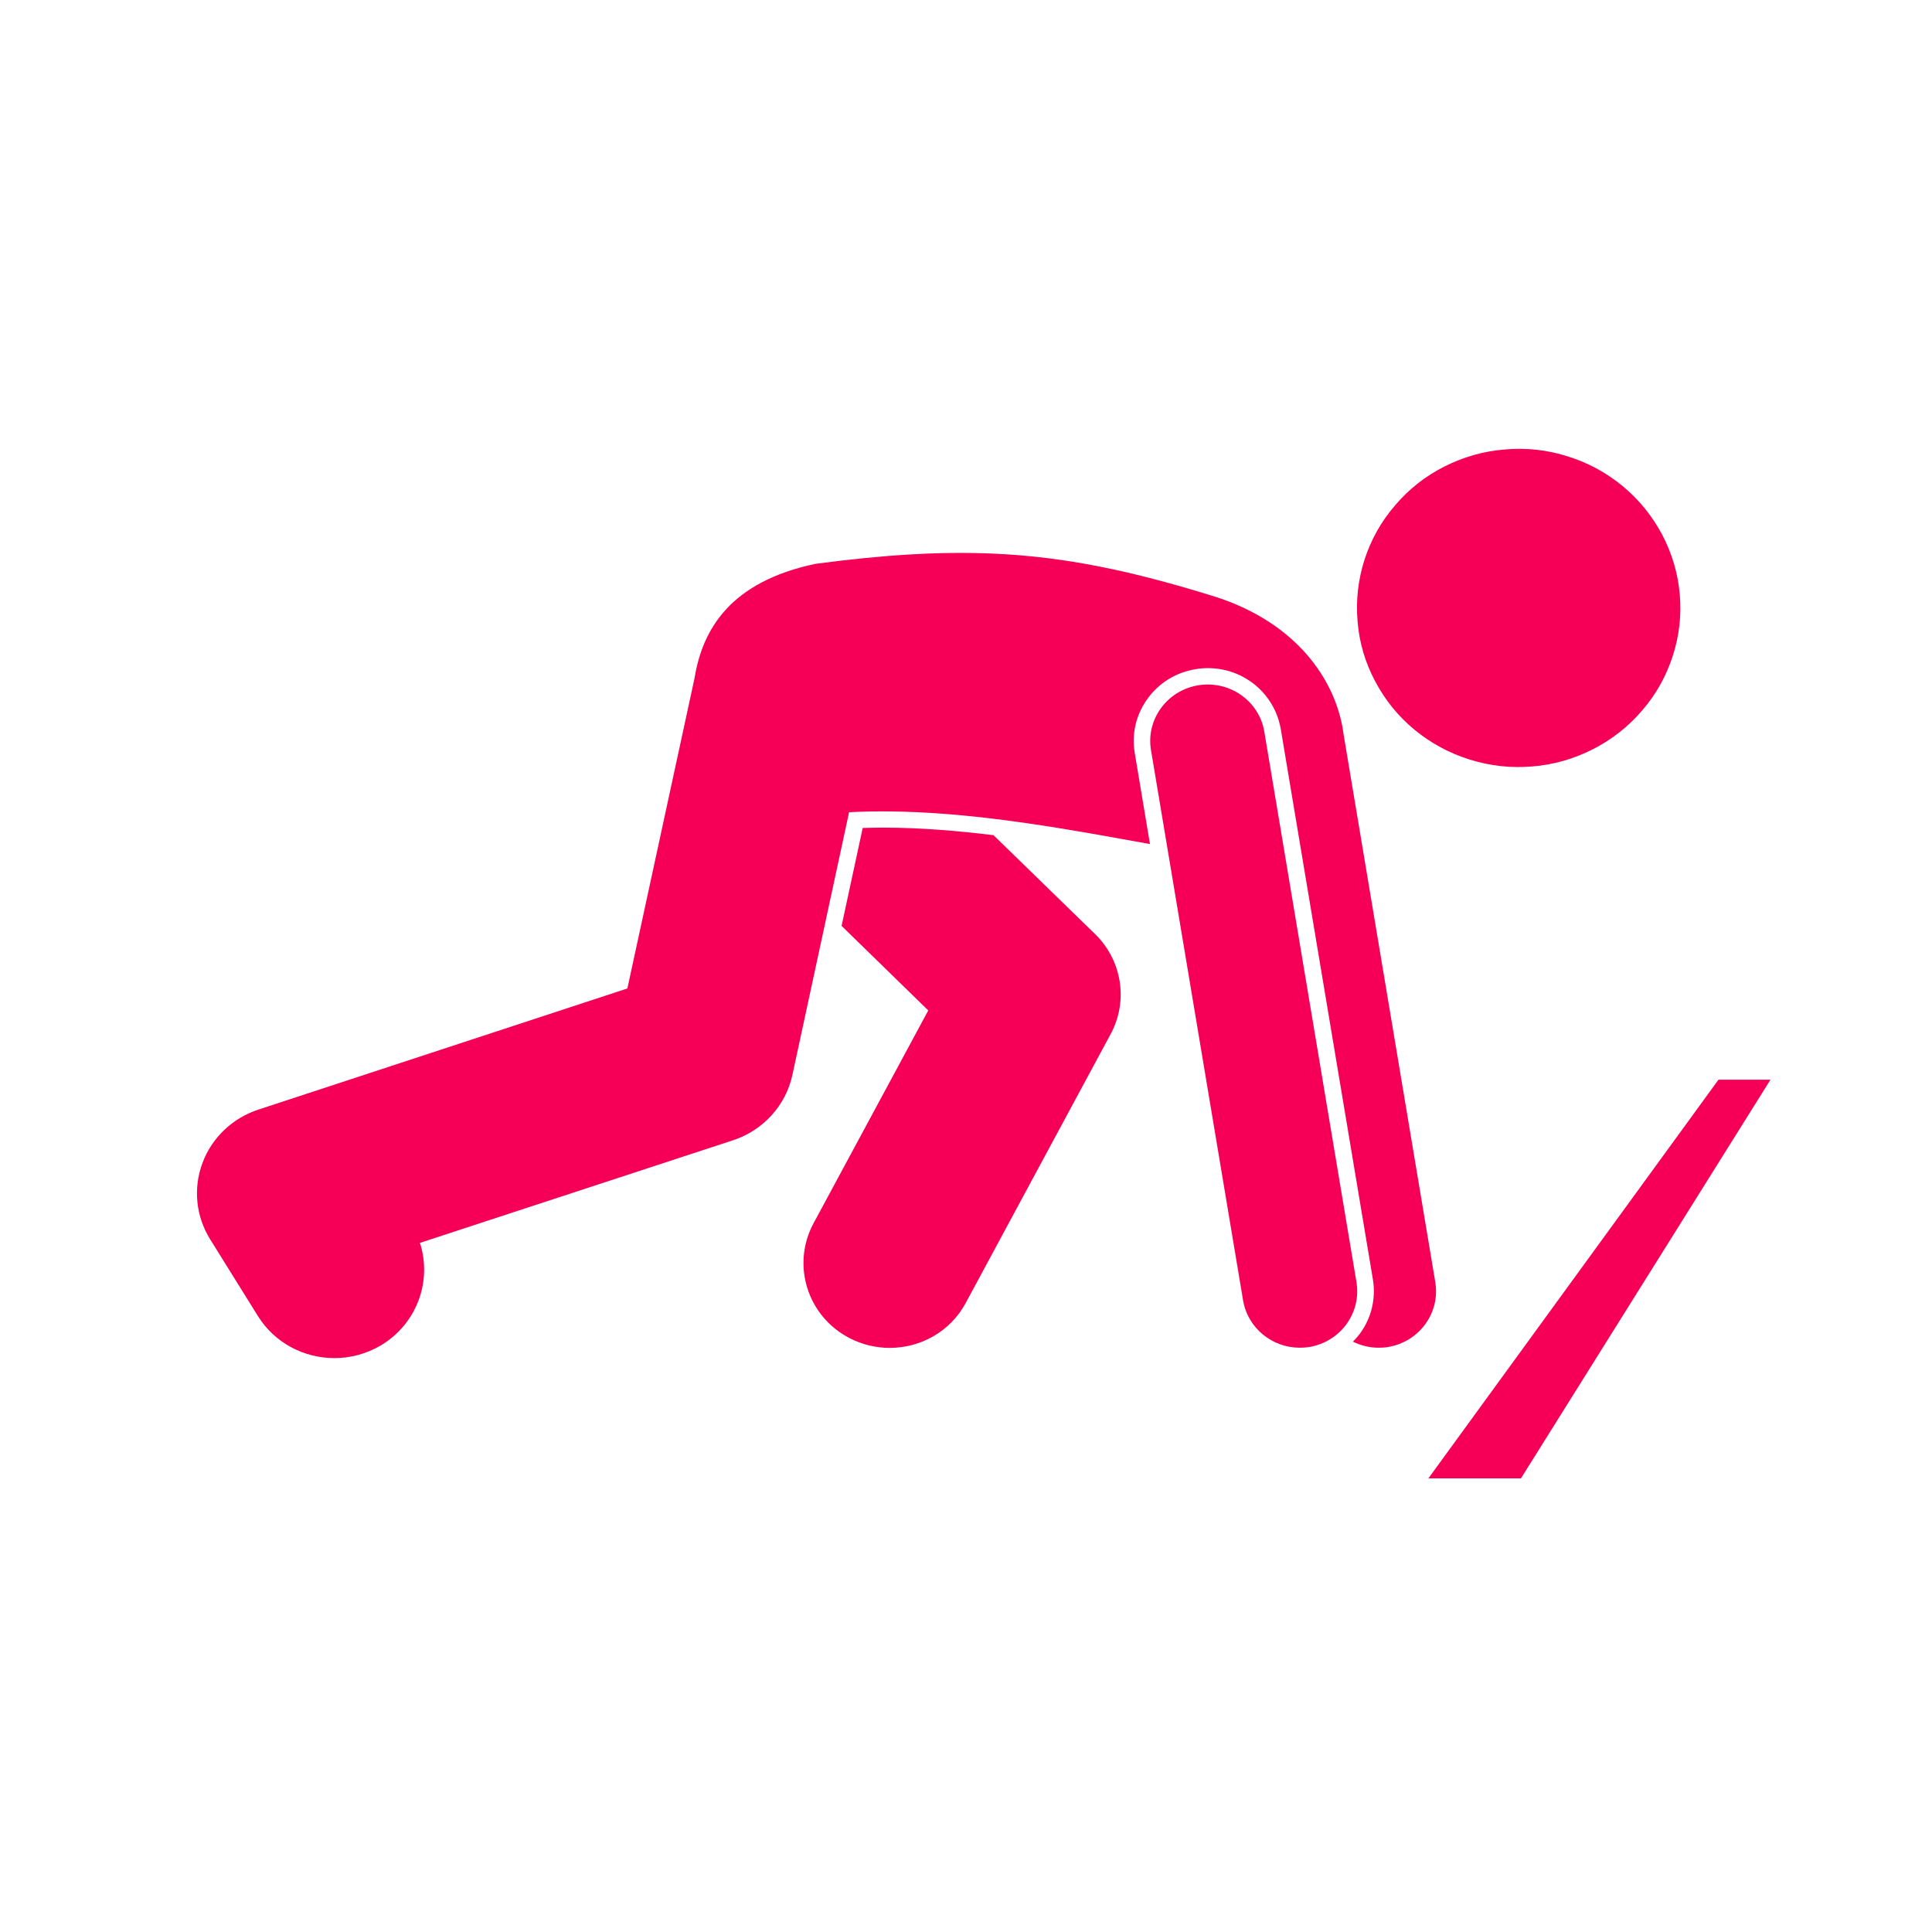
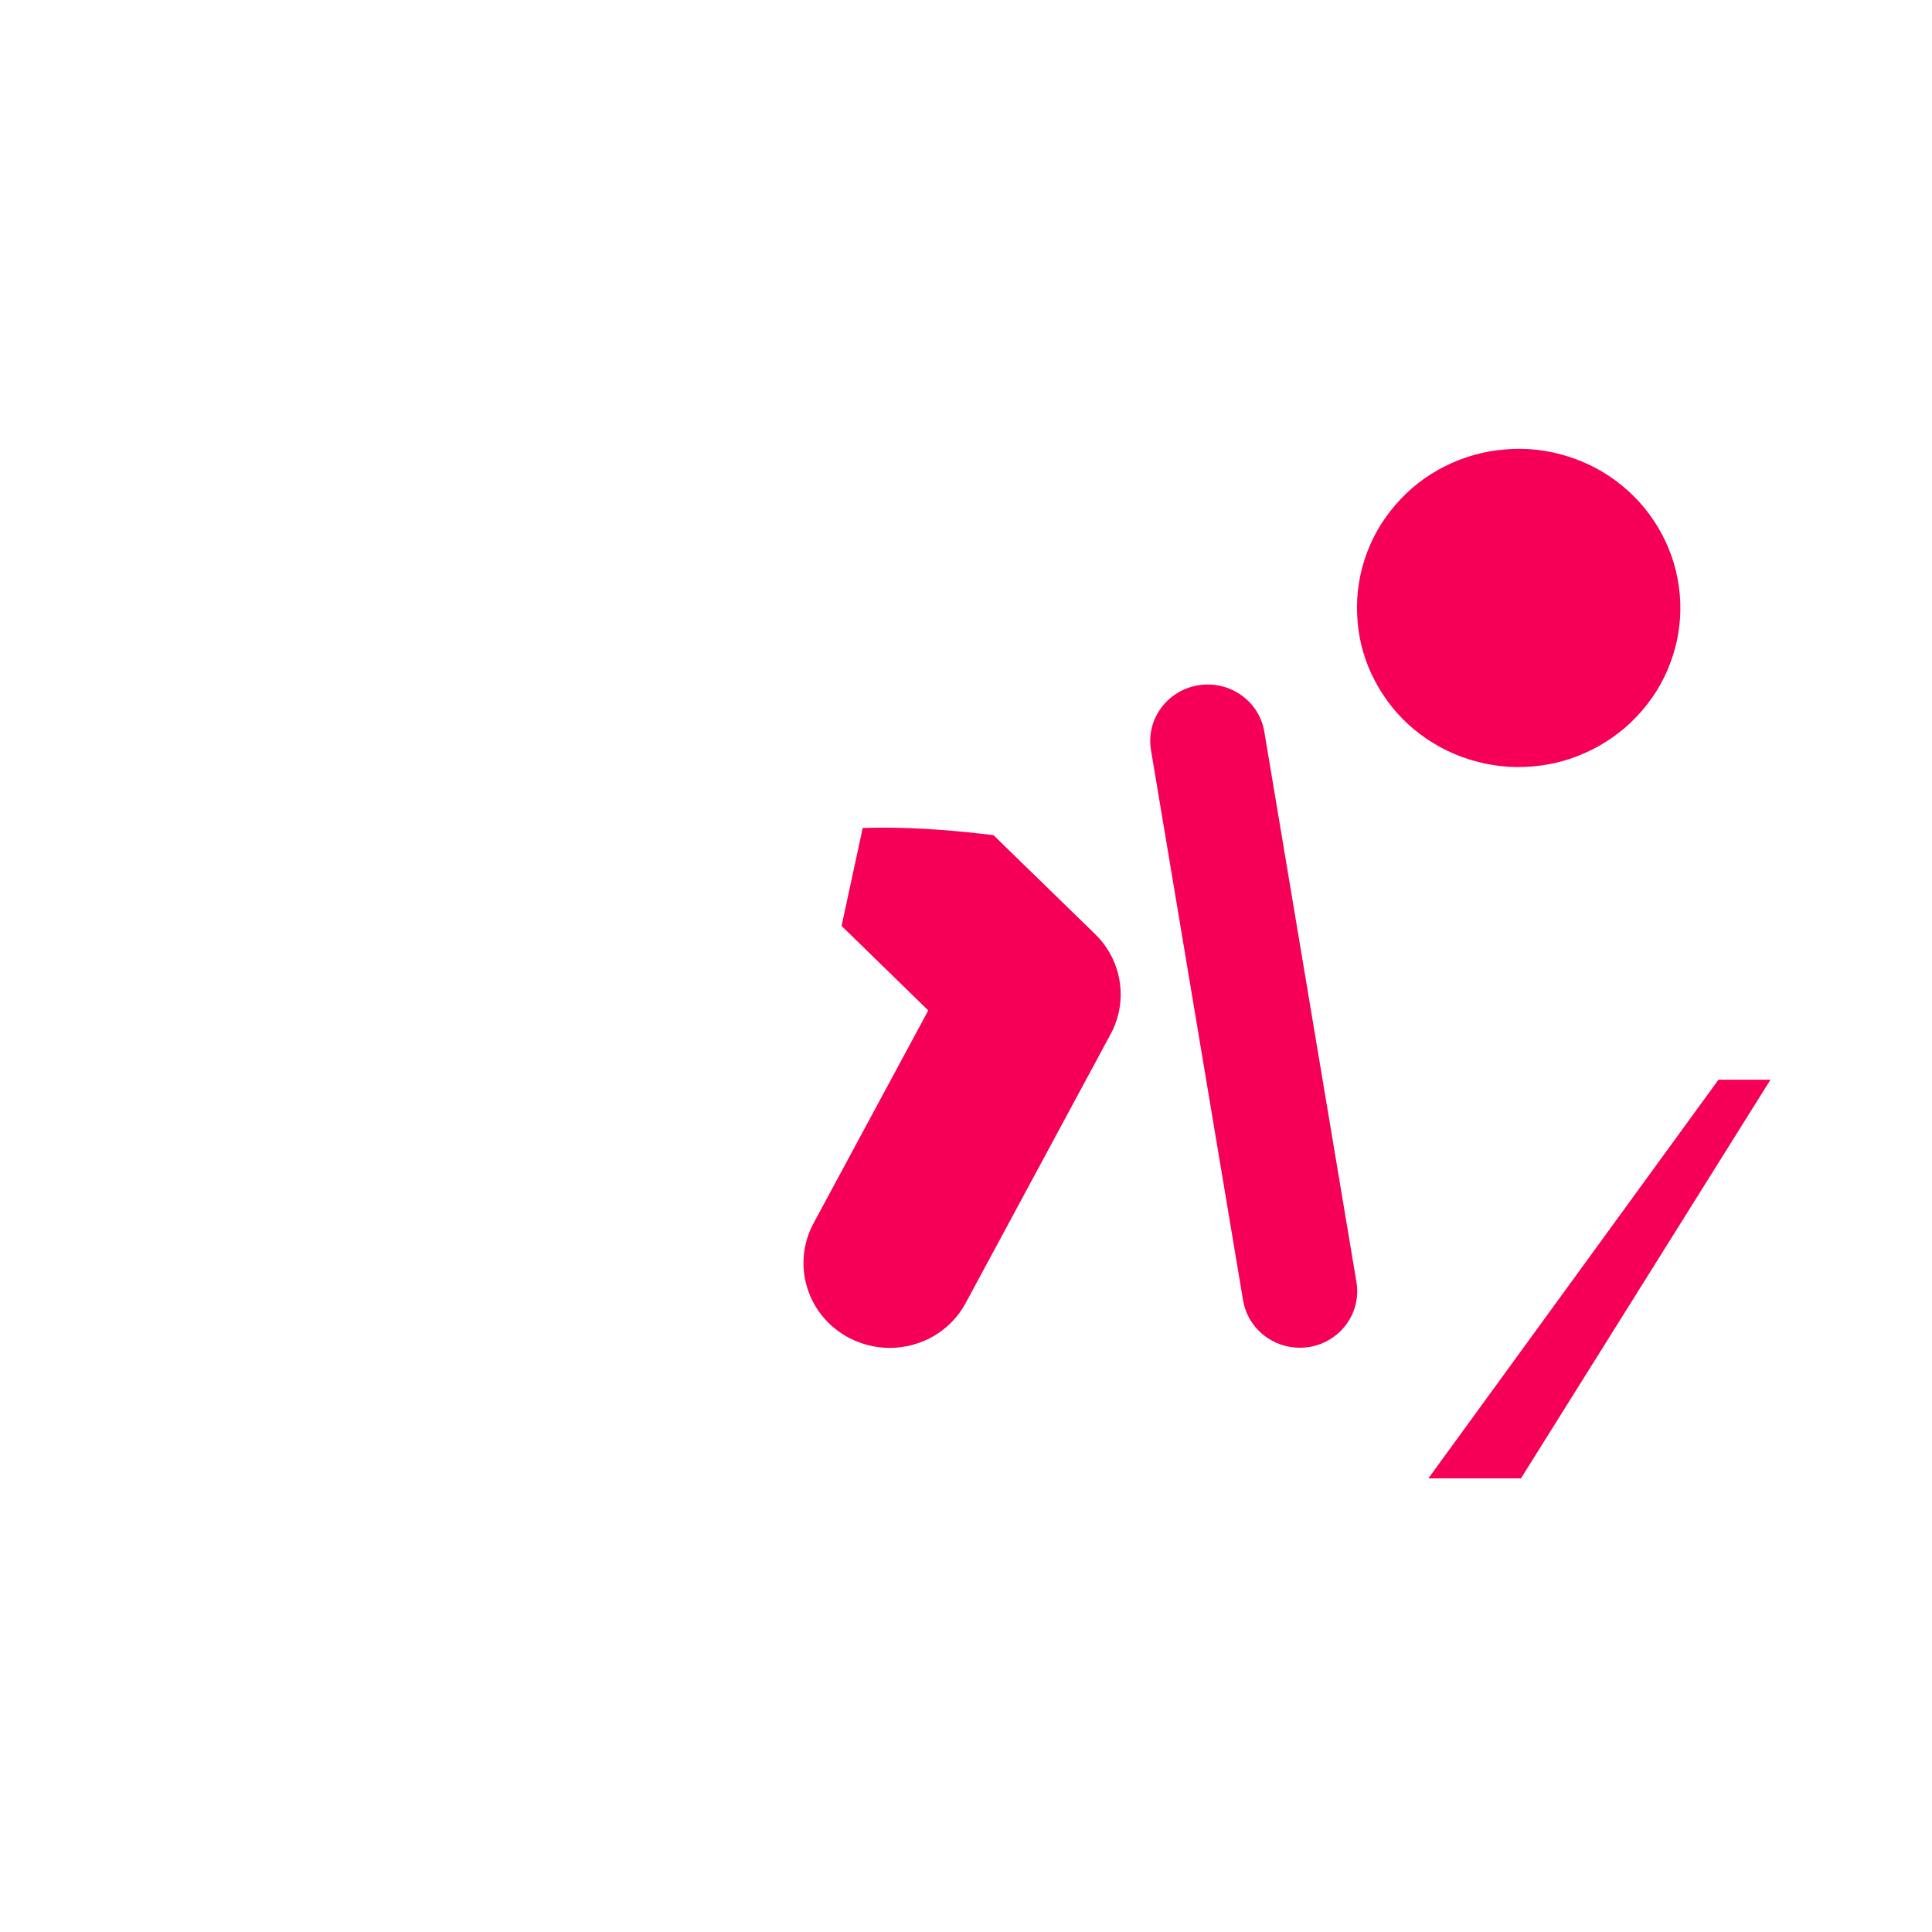
<svg xmlns="http://www.w3.org/2000/svg" width="60" zoomAndPan="magnify" viewBox="0 0 45 45" height="60" preserveAspectRatio="xMidYMid meet" version="1.0">
  <defs>
    <clipPath id="12cac1c112">
-       <path d="M 4.5 12 L 34 12 L 34 32 L 4.5 32 Z M 4.5 12 " clip-rule="nonzero" />
-     </clipPath>
+       </clipPath>
    <clipPath id="dca4ef6664">
      <path d="M 33 25 L 41.25 25 L 41.25 34.438 L 33 34.438 Z M 33 25 " clip-rule="nonzero" />
    </clipPath>
  </defs>
-   <rect x="-4.5" width="54" fill="#ffffff" y="-4.5" height="54" fill-opacity="1" />
  <rect x="-4.5" width="54" fill="#ffffff" y="-4.5" height="54" fill-opacity="1" />
  <path fill="#f50056" d="M 20.094 19.285 L 19.602 21.566 L 21.621 23.535 L 18.949 28.492 C 18.43 29.457 18.801 30.652 19.781 31.164 C 20.082 31.32 20.402 31.395 20.723 31.395 C 21.441 31.395 22.137 31.016 22.496 30.344 L 25.867 24.09 C 26.285 23.32 26.137 22.371 25.508 21.758 L 23.141 19.453 C 22.289 19.348 21.418 19.277 20.566 19.277 C 20.406 19.277 20.246 19.281 20.094 19.285 Z M 20.094 19.285 " fill-opacity="1" fill-rule="nonzero" />
  <g clip-path="url(#12cac1c112)">
    <path fill="#f50056" d="M 33.43 29.859 L 31.285 17.047 C 31.285 17.039 31.285 17.035 31.285 17.031 C 31.098 15.812 30.176 14.496 28.301 13.898 C 26.359 13.293 24.809 12.969 23.145 12.895 C 21.895 12.84 20.582 12.922 18.992 13.133 C 17.016 13.551 16.363 14.648 16.176 15.801 L 14.613 23.023 L 6.02 25.844 C 5.414 26.043 4.934 26.5 4.715 27.09 C 4.496 27.68 4.562 28.336 4.898 28.871 L 6.004 30.648 C 6.398 31.285 7.086 31.633 7.789 31.633 C 8.16 31.633 8.539 31.535 8.879 31.332 C 9.719 30.824 10.066 29.832 9.781 28.949 L 17.074 26.559 C 17.777 26.328 18.305 25.746 18.457 25.035 L 19.777 18.918 C 21.137 18.848 22.562 18.977 23.902 19.172 C 24.934 19.32 25.914 19.504 26.785 19.66 L 26.43 17.535 C 26.355 17.09 26.461 16.641 26.73 16.273 C 26.996 15.902 27.395 15.66 27.852 15.586 C 27.941 15.57 28.039 15.562 28.133 15.562 C 28.977 15.562 29.691 16.16 29.832 16.984 L 31.977 29.797 C 32.051 30.246 31.945 30.695 31.676 31.062 C 31.625 31.129 31.57 31.191 31.512 31.25 C 31.695 31.34 31.898 31.391 32.109 31.391 C 32.18 31.391 32.254 31.387 32.328 31.375 C 33.059 31.254 33.551 30.578 33.43 29.859 Z M 33.43 29.859 " fill-opacity="1" fill-rule="nonzero" />
  </g>
  <path fill="#f50056" d="M 37.797 11.324 C 38.18 11.641 38.484 12.02 38.715 12.453 C 38.945 12.891 39.082 13.355 39.125 13.844 C 39.168 14.332 39.113 14.812 38.961 15.281 C 38.809 15.75 38.574 16.172 38.25 16.547 C 37.93 16.922 37.547 17.223 37.105 17.449 C 36.66 17.676 36.191 17.812 35.691 17.852 C 35.195 17.895 34.707 17.84 34.23 17.691 C 33.758 17.543 33.328 17.312 32.945 16.996 C 32.562 16.68 32.258 16.301 32.027 15.863 C 31.797 15.43 31.66 14.965 31.621 14.477 C 31.578 13.984 31.633 13.508 31.781 13.039 C 31.934 12.57 32.168 12.148 32.492 11.773 C 32.812 11.395 33.195 11.094 33.641 10.867 C 34.082 10.645 34.551 10.508 35.051 10.469 C 35.547 10.426 36.035 10.477 36.512 10.629 C 36.988 10.777 37.414 11.008 37.797 11.324 Z M 37.797 11.324 " fill-opacity="1" fill-rule="nonzero" />
  <path fill="#f50056" d="M 29.449 17.047 C 29.332 16.328 28.641 15.844 27.914 15.961 C 27.184 16.078 26.688 16.758 26.809 17.473 L 28.953 30.285 C 29.062 30.934 29.629 31.391 30.273 31.391 C 30.344 31.391 30.418 31.387 30.492 31.375 C 31.223 31.254 31.715 30.578 31.594 29.859 Z M 29.449 17.047 " fill-opacity="1" fill-rule="nonzero" />
  <g clip-path="url(#dca4ef6664)">
    <path fill="#f50056" d="M 33.27 34.434 L 35.426 34.434 L 41.238 25.148 L 40.027 25.148 Z M 33.27 34.434 " fill-opacity="1" fill-rule="nonzero" />
  </g>
</svg>